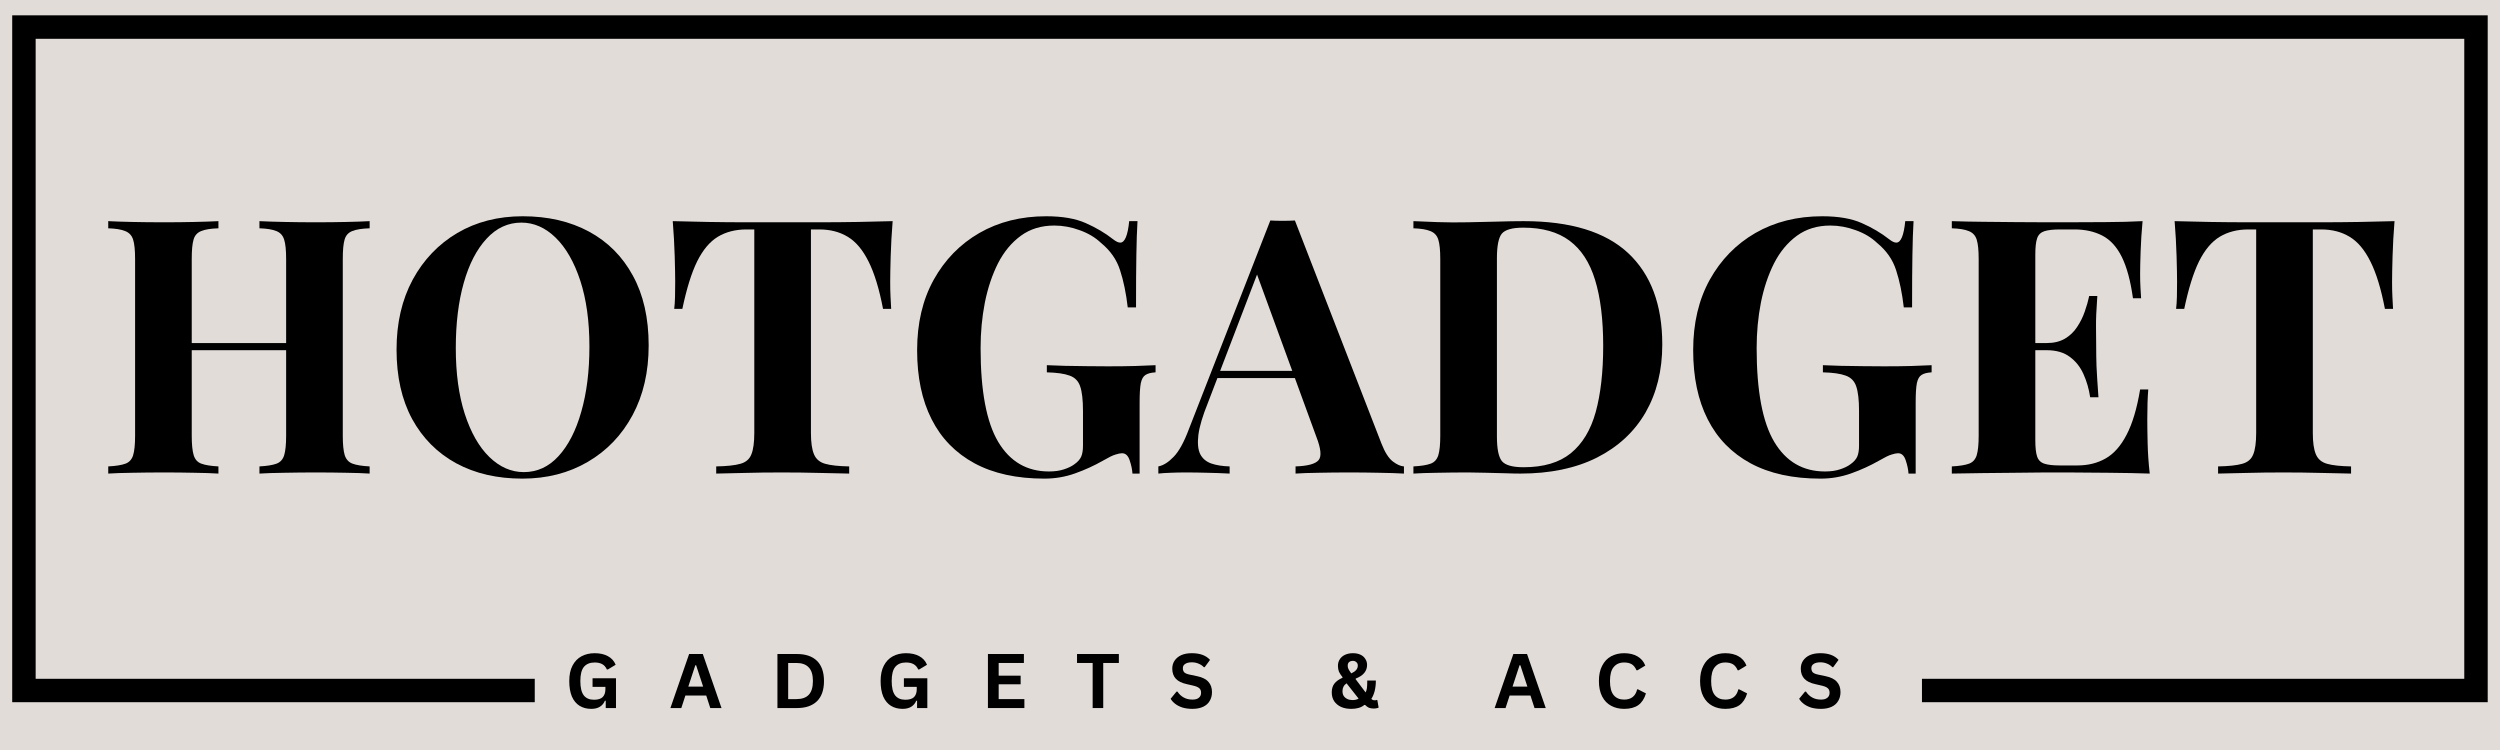
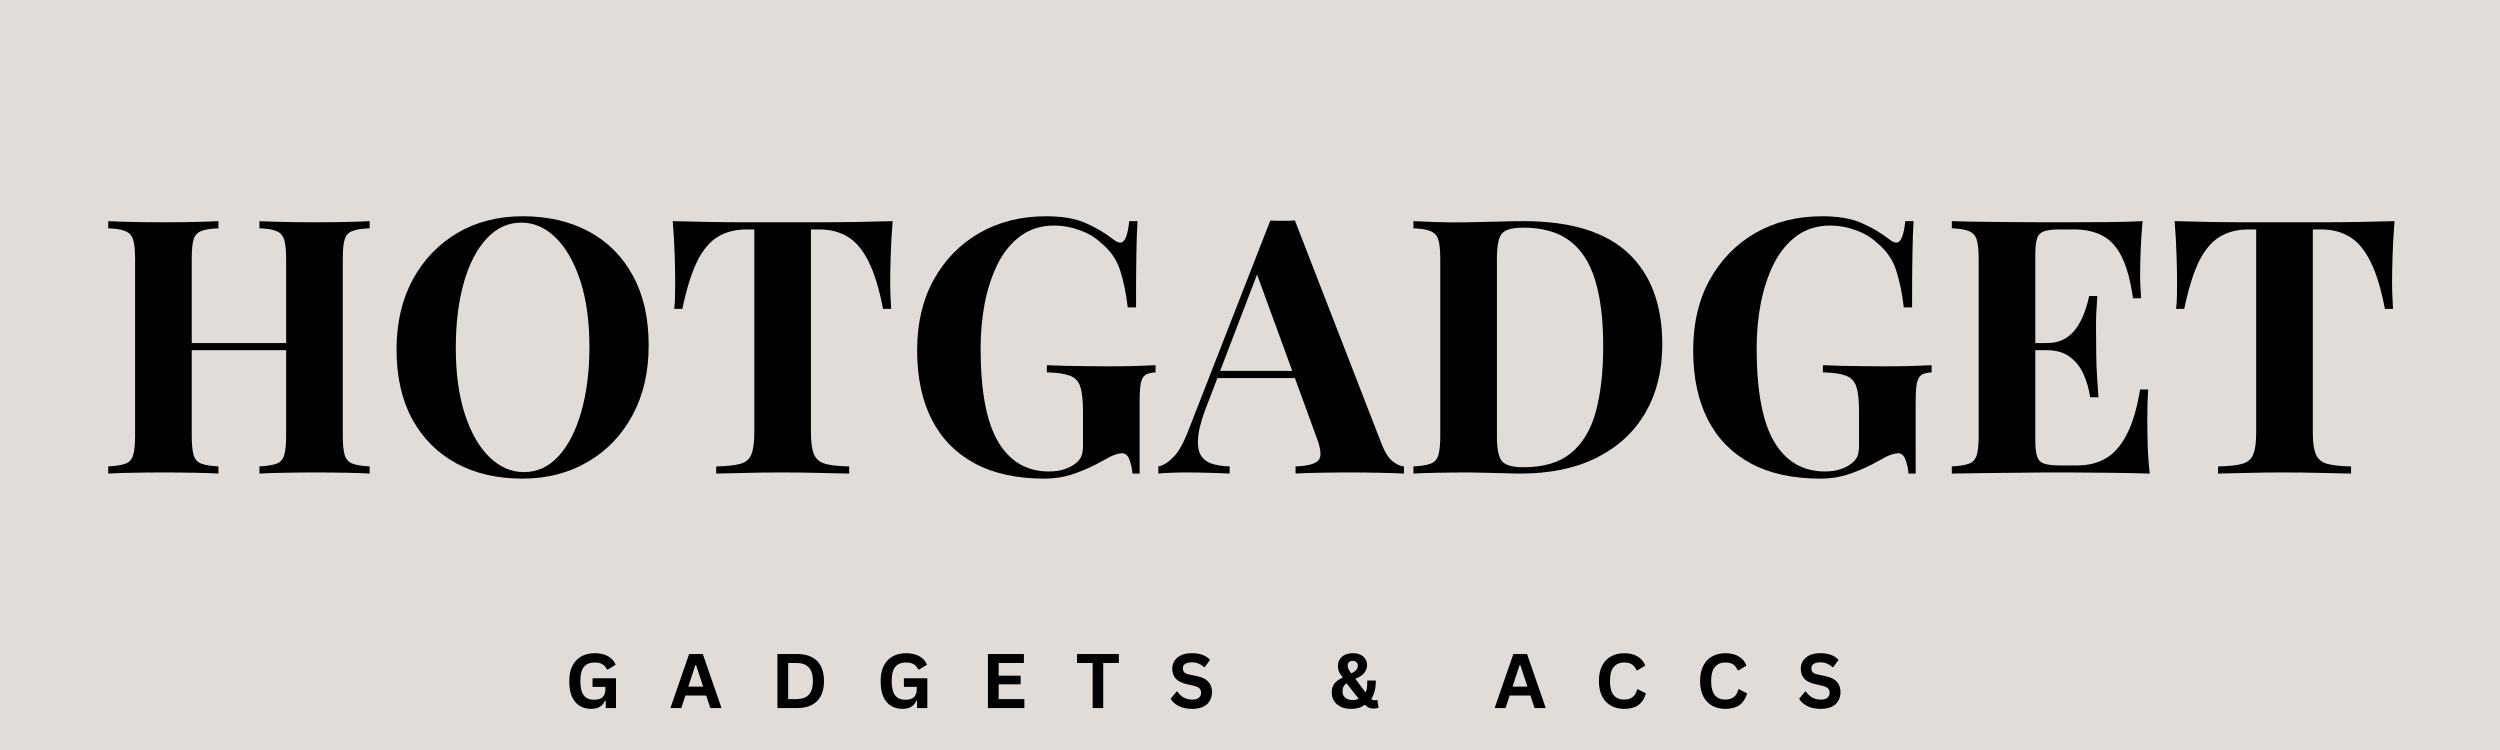
<svg xmlns="http://www.w3.org/2000/svg" width="320" zoomAndPan="magnify" viewBox="0 0 240 72" height="96" preserveAspectRatio="xMidYMid meet" version="1.2">
  <defs>
    <clipPath id="13e952a5aa">
      <path d="M 1.168 1.473 L 238.832 1.473 L 238.832 67.414 L 1.168 67.414 Z M 1.168 1.473" />
    </clipPath>
    <clipPath id="3eb8395497">
      <path d="M 1.172 1.473 L 238.82 1.473 L 238.82 67.414 L 1.172 67.414 Z M 1.172 1.473" />
    </clipPath>
  </defs>
  <g id="cf20300e27">
    <rect x="0" width="240" y="0" height="72" style="fill:#ffffff;fill-opacity:1;stroke:none;" />
    <rect x="0" width="240" y="0" height="72" style="fill:#e1dcd8;fill-opacity:1;stroke:none;" />
    <g clip-rule="nonzero" clip-path="url(#13e952a5aa)">
      <path style="stroke:none;fill-rule:nonzero;fill:#e1dcd8;fill-opacity:1;" d="M 1.168 1.473 L 238.93 1.473 L 238.93 67.414 L 1.168 67.414 Z M 1.168 1.473" />
    </g>
    <g clip-rule="nonzero" clip-path="url(#3eb8395497)">
-       <path style="fill:none;stroke-width:6;stroke-linecap:butt;stroke-linejoin:miter;stroke:#000000;stroke-opacity:1;stroke-miterlimit:4;" d="M -0.002 0.002 L 316.862 0.002 L 316.862 87.924 L -0.002 87.924 Z M -0.002 0.002" transform="matrix(0.75,0,0,0.75,1.174,1.471)" />
-     </g>
+       </g>
    <g style="fill:#000000;fill-opacity:1;">
      <g transform="translate(9.235, 45.464)">
        <path style="stroke:none" d="M 15.672 0 L 15.672 -0.688 C 16.398 -0.727 16.945 -0.816 17.312 -0.953 C 17.676 -1.086 17.922 -1.359 18.047 -1.766 C 18.172 -2.18 18.234 -2.801 18.234 -3.625 L 18.234 -20.594 C 18.234 -21.438 18.172 -22.055 18.047 -22.453 C 17.922 -22.859 17.672 -23.133 17.297 -23.281 C 16.922 -23.438 16.379 -23.523 15.672 -23.547 L 15.672 -24.234 C 16.285 -24.203 17.086 -24.176 18.078 -24.156 C 19.078 -24.133 20.066 -24.125 21.047 -24.125 C 22.098 -24.125 23.082 -24.133 24 -24.156 C 24.926 -24.176 25.676 -24.203 26.25 -24.234 L 26.25 -23.547 C 25.52 -23.523 24.961 -23.438 24.578 -23.281 C 24.203 -23.133 23.957 -22.859 23.844 -22.453 C 23.727 -22.055 23.672 -21.438 23.672 -20.594 L 23.672 -3.625 C 23.672 -2.801 23.734 -2.18 23.859 -1.766 C 23.992 -1.359 24.242 -1.086 24.609 -0.953 C 24.973 -0.816 25.52 -0.727 26.25 -0.688 L 26.25 0 C 25.676 -0.039 24.926 -0.066 24 -0.078 C 23.082 -0.098 22.098 -0.109 21.047 -0.109 C 20.066 -0.109 19.078 -0.098 18.078 -0.078 C 17.086 -0.066 16.285 -0.039 15.672 0 Z M 1.156 0 L 1.156 -0.688 C 1.895 -0.727 2.445 -0.816 2.812 -0.953 C 3.176 -1.086 3.422 -1.359 3.547 -1.766 C 3.672 -2.18 3.734 -2.801 3.734 -3.625 L 3.734 -20.594 C 3.734 -21.438 3.672 -22.055 3.547 -22.453 C 3.422 -22.859 3.164 -23.133 2.781 -23.281 C 2.406 -23.438 1.863 -23.523 1.156 -23.547 L 1.156 -24.234 C 1.75 -24.203 2.52 -24.176 3.469 -24.156 C 4.414 -24.133 5.445 -24.125 6.562 -24.125 C 7.52 -24.125 8.469 -24.133 9.406 -24.156 C 10.344 -24.176 11.117 -24.203 11.734 -24.234 L 11.734 -23.547 C 11.004 -23.523 10.453 -23.438 10.078 -23.281 C 9.703 -23.133 9.457 -22.859 9.344 -22.453 C 9.227 -22.055 9.172 -21.438 9.172 -20.594 L 9.172 -3.625 C 9.172 -2.801 9.234 -2.18 9.359 -1.766 C 9.484 -1.359 9.727 -1.086 10.094 -0.953 C 10.457 -0.816 11.004 -0.727 11.734 -0.688 L 11.734 0 C 11.117 -0.039 10.344 -0.066 9.406 -0.078 C 8.469 -0.098 7.52 -0.109 6.562 -0.109 C 5.445 -0.109 4.414 -0.098 3.469 -0.078 C 2.52 -0.066 1.75 -0.039 1.156 0 Z M 6.953 -11.844 L 6.953 -12.531 L 20.469 -12.531 L 20.469 -11.844 Z M 6.953 -11.844" />
      </g>
    </g>
    <g style="fill:#000000;fill-opacity:1;">
      <g transform="translate(36.6, 45.464)">
        <path style="stroke:none" d="M 13.578 -24.703 C 16.004 -24.703 18.125 -24.211 19.938 -23.234 C 21.75 -22.254 23.156 -20.844 24.156 -19 C 25.164 -17.164 25.672 -14.938 25.672 -12.312 C 25.672 -9.758 25.156 -7.523 24.125 -5.609 C 23.094 -3.691 21.66 -2.195 19.828 -1.125 C 17.992 -0.051 15.898 0.484 13.547 0.484 C 11.129 0.484 9.016 -0.004 7.203 -0.984 C 5.391 -1.973 3.977 -3.391 2.969 -5.234 C 1.969 -7.078 1.469 -9.301 1.469 -11.906 C 1.469 -14.457 1.984 -16.691 3.016 -18.609 C 4.055 -20.523 5.484 -22.02 7.297 -23.094 C 9.117 -24.164 11.211 -24.703 13.578 -24.703 Z M 13.453 -24.094 C 12.172 -24.094 11.055 -23.578 10.109 -22.547 C 9.16 -21.523 8.43 -20.113 7.922 -18.312 C 7.41 -16.508 7.156 -14.422 7.156 -12.047 C 7.156 -9.629 7.441 -7.523 8.016 -5.734 C 8.598 -3.941 9.383 -2.562 10.375 -1.594 C 11.375 -0.625 12.477 -0.141 13.688 -0.141 C 14.969 -0.141 16.078 -0.648 17.016 -1.672 C 17.961 -2.703 18.691 -4.125 19.203 -5.938 C 19.723 -7.75 19.984 -9.832 19.984 -12.188 C 19.984 -14.625 19.691 -16.734 19.109 -18.516 C 18.523 -20.297 17.738 -21.672 16.75 -22.641 C 15.758 -23.609 14.66 -24.094 13.453 -24.094 Z M 13.453 -24.094" />
      </g>
    </g>
    <g style="fill:#000000;fill-opacity:1;">
      <g transform="translate(63.725, 45.464)">
        <path style="stroke:none" d="M 21.969 -24.234 C 21.875 -23.066 21.812 -21.945 21.781 -20.875 C 21.75 -19.801 21.734 -18.977 21.734 -18.406 C 21.734 -17.906 21.742 -17.426 21.766 -16.969 C 21.785 -16.508 21.805 -16.125 21.828 -15.812 L 21.047 -15.812 C 20.68 -17.727 20.219 -19.242 19.656 -20.359 C 19.102 -21.473 18.438 -22.266 17.656 -22.734 C 16.883 -23.203 15.973 -23.438 14.922 -23.438 L 14.125 -23.438 L 14.125 -3.906 C 14.125 -2.988 14.223 -2.301 14.422 -1.844 C 14.617 -1.383 14.977 -1.082 15.5 -0.938 C 16.02 -0.789 16.785 -0.707 17.797 -0.688 L 17.797 0 C 17.086 -0.02 16.145 -0.039 14.969 -0.062 C 13.789 -0.094 12.566 -0.109 11.297 -0.109 C 10.035 -0.109 8.848 -0.094 7.734 -0.062 C 6.617 -0.039 5.719 -0.02 5.031 0 L 5.031 -0.688 C 6.051 -0.707 6.82 -0.789 7.344 -0.938 C 7.875 -1.082 8.227 -1.383 8.406 -1.844 C 8.594 -2.301 8.688 -2.988 8.688 -3.906 L 8.688 -23.438 L 7.938 -23.438 C 6.883 -23.438 5.969 -23.203 5.188 -22.734 C 4.414 -22.266 3.754 -21.477 3.203 -20.375 C 2.66 -19.27 2.188 -17.75 1.781 -15.812 L 1 -15.812 C 1.039 -16.125 1.066 -16.508 1.078 -16.969 C 1.086 -17.426 1.094 -17.906 1.094 -18.406 C 1.094 -18.977 1.078 -19.801 1.047 -20.875 C 1.016 -21.945 0.953 -23.066 0.859 -24.234 C 1.898 -24.203 3.039 -24.176 4.281 -24.156 C 5.531 -24.133 6.781 -24.125 8.031 -24.125 C 9.289 -24.125 10.422 -24.125 11.422 -24.125 C 12.453 -24.125 13.586 -24.125 14.828 -24.125 C 16.078 -24.125 17.328 -24.133 18.578 -24.156 C 19.836 -24.176 20.969 -24.203 21.969 -24.234 Z M 21.969 -24.234" />
      </g>
    </g>
    <g style="fill:#000000;fill-opacity:1;">
      <g transform="translate(86.575, 45.464)">
        <path style="stroke:none" d="M 13.859 -24.703 C 15.41 -24.703 16.676 -24.484 17.656 -24.047 C 18.633 -23.617 19.516 -23.098 20.297 -22.484 C 20.566 -22.273 20.789 -22.172 20.969 -22.172 C 21.406 -22.172 21.691 -22.859 21.828 -24.234 L 22.625 -24.234 C 22.57 -23.336 22.535 -22.254 22.516 -20.984 C 22.492 -19.723 22.484 -18.047 22.484 -15.953 L 21.688 -15.953 C 21.531 -17.316 21.285 -18.504 20.953 -19.516 C 20.629 -20.535 20.02 -21.41 19.125 -22.141 C 18.582 -22.66 17.906 -23.066 17.094 -23.359 C 16.281 -23.66 15.461 -23.812 14.641 -23.812 C 13.391 -23.812 12.316 -23.484 11.422 -22.828 C 10.535 -22.18 9.805 -21.301 9.234 -20.188 C 8.672 -19.07 8.25 -17.812 7.969 -16.406 C 7.695 -15 7.562 -13.547 7.562 -12.047 C 7.562 -7.941 8.125 -4.941 9.25 -3.047 C 10.383 -1.148 12.008 -0.203 14.125 -0.203 C 14.676 -0.203 15.156 -0.27 15.562 -0.406 C 15.977 -0.539 16.312 -0.703 16.562 -0.891 C 16.883 -1.117 17.102 -1.363 17.219 -1.625 C 17.332 -1.883 17.391 -2.234 17.391 -2.672 L 17.391 -6.016 C 17.391 -7.066 17.301 -7.848 17.125 -8.359 C 16.957 -8.879 16.617 -9.227 16.109 -9.406 C 15.609 -9.594 14.879 -9.695 13.922 -9.719 L 13.922 -10.406 C 14.398 -10.383 14.977 -10.363 15.656 -10.344 C 16.332 -10.332 17.035 -10.32 17.766 -10.312 C 18.492 -10.301 19.164 -10.297 19.781 -10.297 C 20.738 -10.297 21.613 -10.305 22.406 -10.328 C 23.207 -10.359 23.859 -10.383 24.359 -10.406 L 24.359 -9.719 C 23.93 -9.695 23.609 -9.613 23.391 -9.469 C 23.172 -9.332 23.02 -9.062 22.938 -8.656 C 22.863 -8.25 22.828 -7.625 22.828 -6.781 L 22.828 0 L 22.141 0 C 22.117 -0.383 22.031 -0.805 21.875 -1.266 C 21.727 -1.723 21.484 -1.953 21.141 -1.953 C 20.984 -1.953 20.773 -1.91 20.516 -1.828 C 20.254 -1.754 19.848 -1.555 19.297 -1.234 C 18.453 -0.754 17.562 -0.348 16.625 -0.016 C 15.695 0.316 14.719 0.484 13.688 0.484 C 11.039 0.484 8.805 -0.004 6.984 -0.984 C 5.16 -1.973 3.785 -3.383 2.859 -5.219 C 1.93 -7.051 1.469 -9.258 1.469 -11.844 C 1.469 -14.438 2 -16.691 3.062 -18.609 C 4.125 -20.523 5.582 -22.02 7.438 -23.094 C 9.301 -24.164 11.441 -24.703 13.859 -24.703 Z M 13.859 -24.703" />
      </g>
    </g>
    <g style="fill:#000000;fill-opacity:1;">
      <g transform="translate(111.717, 45.464)">
        <path style="stroke:none" d="M 12.594 -24.297 L 20.906 -2.875 C 21.227 -2.051 21.586 -1.484 21.984 -1.172 C 22.379 -0.867 22.738 -0.707 23.062 -0.688 L 23.062 0 C 22.375 -0.039 21.566 -0.066 20.641 -0.078 C 19.723 -0.098 18.797 -0.109 17.859 -0.109 C 16.805 -0.109 15.812 -0.098 14.875 -0.078 C 13.945 -0.066 13.207 -0.039 12.656 0 L 12.656 -0.688 C 13.82 -0.727 14.555 -0.926 14.859 -1.281 C 15.172 -1.633 15.098 -2.395 14.641 -3.562 L 8.828 -19.469 L 9.438 -20.359 L 4.25 -6.812 C 3.738 -5.551 3.43 -4.52 3.328 -3.719 C 3.234 -2.926 3.289 -2.312 3.5 -1.875 C 3.719 -1.445 4.07 -1.145 4.562 -0.969 C 5.051 -0.801 5.641 -0.707 6.328 -0.688 L 6.328 0 C 5.578 -0.039 4.859 -0.066 4.172 -0.078 C 3.484 -0.098 2.789 -0.109 2.094 -0.109 C 1.582 -0.109 1.102 -0.098 0.656 -0.078 C 0.219 -0.066 -0.172 -0.039 -0.516 0 L -0.516 -0.688 C -0.035 -0.781 0.453 -1.086 0.953 -1.609 C 1.461 -2.129 1.953 -3.02 2.422 -4.281 L 10.234 -24.297 C 10.598 -24.273 10.988 -24.266 11.406 -24.266 C 11.832 -24.266 12.227 -24.273 12.594 -24.297 Z M 14.984 -9.859 L 14.984 -9.172 L 4.797 -9.172 L 5.141 -9.859 Z M 14.984 -9.859" />
      </g>
    </g>
    <g style="fill:#000000;fill-opacity:1;">
      <g transform="translate(134.532, 45.464)">
        <path style="stroke:none" d="M 11.734 -24.234 C 16.234 -24.234 19.578 -23.211 21.766 -21.172 C 23.953 -19.129 25.047 -16.203 25.047 -12.391 C 25.047 -9.898 24.508 -7.723 23.438 -5.859 C 22.363 -4.004 20.805 -2.562 18.766 -1.531 C 16.723 -0.508 14.273 0 11.422 0 C 11.055 0 10.578 -0.008 9.984 -0.031 C 9.398 -0.051 8.785 -0.066 8.141 -0.078 C 7.504 -0.098 6.938 -0.109 6.438 -0.109 C 5.426 -0.109 4.438 -0.098 3.469 -0.078 C 2.5 -0.066 1.727 -0.039 1.156 0 L 1.156 -0.688 C 1.895 -0.727 2.445 -0.816 2.812 -0.953 C 3.176 -1.086 3.422 -1.359 3.547 -1.766 C 3.672 -2.18 3.734 -2.801 3.734 -3.625 L 3.734 -20.594 C 3.734 -21.438 3.672 -22.055 3.547 -22.453 C 3.422 -22.859 3.164 -23.133 2.781 -23.281 C 2.406 -23.438 1.863 -23.523 1.156 -23.547 L 1.156 -24.234 C 1.727 -24.203 2.5 -24.172 3.469 -24.141 C 4.438 -24.109 5.398 -24.102 6.359 -24.125 C 7.18 -24.145 8.109 -24.164 9.141 -24.188 C 10.18 -24.219 11.047 -24.234 11.734 -24.234 Z M 11.703 -23.609 C 10.648 -23.609 9.961 -23.414 9.641 -23.031 C 9.328 -22.645 9.172 -21.859 9.172 -20.672 L 9.172 -3.562 C 9.172 -2.375 9.332 -1.582 9.656 -1.188 C 9.988 -0.801 10.68 -0.609 11.734 -0.609 C 13.648 -0.609 15.16 -1.055 16.266 -1.953 C 17.379 -2.859 18.176 -4.176 18.656 -5.906 C 19.133 -7.645 19.375 -9.758 19.375 -12.25 C 19.375 -14.801 19.113 -16.914 18.594 -18.594 C 18.082 -20.27 17.266 -21.523 16.141 -22.359 C 15.023 -23.191 13.547 -23.609 11.703 -23.609 Z M 11.703 -23.609" />
      </g>
    </g>
    <g style="fill:#000000;fill-opacity:1;">
      <g transform="translate(161.076, 45.464)">
        <path style="stroke:none" d="M 13.859 -24.703 C 15.41 -24.703 16.676 -24.484 17.656 -24.047 C 18.633 -23.617 19.516 -23.098 20.297 -22.484 C 20.566 -22.273 20.789 -22.172 20.969 -22.172 C 21.406 -22.172 21.691 -22.859 21.828 -24.234 L 22.625 -24.234 C 22.57 -23.336 22.535 -22.254 22.516 -20.984 C 22.492 -19.723 22.484 -18.047 22.484 -15.953 L 21.688 -15.953 C 21.531 -17.316 21.285 -18.504 20.953 -19.516 C 20.629 -20.535 20.02 -21.41 19.125 -22.141 C 18.582 -22.66 17.906 -23.066 17.094 -23.359 C 16.281 -23.66 15.461 -23.812 14.641 -23.812 C 13.391 -23.812 12.316 -23.484 11.422 -22.828 C 10.535 -22.18 9.805 -21.301 9.234 -20.188 C 8.672 -19.07 8.25 -17.812 7.969 -16.406 C 7.695 -15 7.562 -13.547 7.562 -12.047 C 7.562 -7.941 8.125 -4.941 9.25 -3.047 C 10.383 -1.148 12.008 -0.203 14.125 -0.203 C 14.676 -0.203 15.156 -0.27 15.562 -0.406 C 15.977 -0.539 16.312 -0.703 16.562 -0.891 C 16.883 -1.117 17.102 -1.363 17.219 -1.625 C 17.332 -1.883 17.391 -2.234 17.391 -2.672 L 17.391 -6.016 C 17.391 -7.066 17.301 -7.848 17.125 -8.359 C 16.957 -8.879 16.617 -9.227 16.109 -9.406 C 15.609 -9.594 14.879 -9.695 13.922 -9.719 L 13.922 -10.406 C 14.398 -10.383 14.977 -10.363 15.656 -10.344 C 16.332 -10.332 17.035 -10.32 17.766 -10.312 C 18.492 -10.301 19.164 -10.297 19.781 -10.297 C 20.738 -10.297 21.613 -10.305 22.406 -10.328 C 23.207 -10.359 23.859 -10.383 24.359 -10.406 L 24.359 -9.719 C 23.93 -9.695 23.609 -9.613 23.391 -9.469 C 23.172 -9.332 23.02 -9.062 22.938 -8.656 C 22.863 -8.25 22.828 -7.625 22.828 -6.781 L 22.828 0 L 22.141 0 C 22.117 -0.383 22.031 -0.805 21.875 -1.266 C 21.727 -1.723 21.484 -1.953 21.141 -1.953 C 20.984 -1.953 20.773 -1.91 20.516 -1.828 C 20.254 -1.754 19.848 -1.555 19.297 -1.234 C 18.453 -0.754 17.562 -0.348 16.625 -0.016 C 15.695 0.316 14.719 0.484 13.688 0.484 C 11.039 0.484 8.805 -0.004 6.984 -0.984 C 5.16 -1.973 3.785 -3.383 2.859 -5.219 C 1.93 -7.051 1.469 -9.258 1.469 -11.844 C 1.469 -14.438 2 -16.691 3.062 -18.609 C 4.125 -20.523 5.582 -22.02 7.438 -23.094 C 9.301 -24.164 11.441 -24.703 13.859 -24.703 Z M 13.859 -24.703" />
      </g>
    </g>
    <g style="fill:#000000;fill-opacity:1;">
      <g transform="translate(186.218, 45.464)">
        <path style="stroke:none" d="M 19.469 -24.234 C 19.375 -23.223 19.312 -22.25 19.281 -21.312 C 19.25 -20.383 19.234 -19.664 19.234 -19.156 C 19.234 -18.707 19.242 -18.273 19.266 -17.859 C 19.285 -17.453 19.305 -17.109 19.328 -16.828 L 18.547 -16.828 C 18.316 -18.492 17.961 -19.812 17.484 -20.781 C 17.004 -21.758 16.379 -22.445 15.609 -22.844 C 14.848 -23.238 13.957 -23.438 12.938 -23.438 L 11.531 -23.438 C 10.875 -23.438 10.375 -23.379 10.031 -23.266 C 9.688 -23.148 9.457 -22.922 9.344 -22.578 C 9.227 -22.242 9.172 -21.723 9.172 -21.016 L 9.172 -3.219 C 9.172 -2.508 9.227 -1.984 9.344 -1.641 C 9.457 -1.297 9.688 -1.066 10.031 -0.953 C 10.375 -0.836 10.875 -0.781 11.531 -0.781 L 13.203 -0.781 C 14.234 -0.781 15.141 -1.004 15.922 -1.453 C 16.711 -1.898 17.383 -2.66 17.938 -3.734 C 18.5 -4.805 18.93 -6.254 19.234 -8.078 L 20.016 -8.078 C 19.953 -7.348 19.922 -6.391 19.922 -5.203 C 19.922 -4.68 19.93 -3.941 19.953 -2.984 C 19.973 -2.023 20.039 -1.031 20.156 0 C 18.988 -0.039 17.676 -0.066 16.219 -0.078 C 14.758 -0.098 13.457 -0.109 12.312 -0.109 C 11.75 -0.109 11.02 -0.109 10.125 -0.109 C 9.238 -0.109 8.281 -0.098 7.25 -0.078 C 6.227 -0.066 5.191 -0.055 4.141 -0.047 C 3.086 -0.035 2.094 -0.02 1.156 0 L 1.156 -0.688 C 1.895 -0.727 2.445 -0.816 2.812 -0.953 C 3.176 -1.086 3.422 -1.359 3.547 -1.766 C 3.672 -2.18 3.734 -2.801 3.734 -3.625 L 3.734 -20.594 C 3.734 -21.438 3.672 -22.055 3.547 -22.453 C 3.422 -22.859 3.164 -23.133 2.781 -23.281 C 2.406 -23.438 1.863 -23.523 1.156 -23.547 L 1.156 -24.234 C 2.094 -24.203 3.086 -24.18 4.141 -24.172 C 5.191 -24.16 6.227 -24.148 7.25 -24.141 C 8.281 -24.129 9.238 -24.125 10.125 -24.125 C 11.02 -24.125 11.75 -24.125 12.312 -24.125 C 13.363 -24.125 14.555 -24.129 15.891 -24.141 C 17.223 -24.148 18.414 -24.18 19.469 -24.234 Z M 14.125 -12.531 C 14.125 -12.531 14.125 -12.414 14.125 -12.188 C 14.125 -11.957 14.125 -11.844 14.125 -11.844 L 8.141 -11.844 C 8.141 -11.844 8.141 -11.957 8.141 -12.188 C 8.141 -12.414 8.141 -12.531 8.141 -12.531 Z M 15.125 -17.047 C 15.031 -15.742 14.988 -14.75 15 -14.062 C 15.008 -13.375 15.016 -12.75 15.016 -12.188 C 15.016 -11.613 15.023 -10.984 15.047 -10.297 C 15.078 -9.609 15.141 -8.617 15.234 -7.328 L 14.438 -7.328 C 14.32 -8.117 14.109 -8.859 13.797 -9.547 C 13.492 -10.234 13.055 -10.785 12.484 -11.203 C 11.922 -11.629 11.18 -11.844 10.266 -11.844 L 10.266 -12.531 C 10.953 -12.531 11.535 -12.672 12.016 -12.953 C 12.492 -13.234 12.883 -13.609 13.188 -14.078 C 13.5 -14.547 13.742 -15.039 13.922 -15.562 C 14.109 -16.094 14.25 -16.586 14.344 -17.047 Z M 15.125 -17.047" />
      </g>
    </g>
    <g style="fill:#000000;fill-opacity:1;">
      <g transform="translate(207.905, 45.464)">
        <path style="stroke:none" d="M 21.969 -24.234 C 21.875 -23.066 21.812 -21.945 21.781 -20.875 C 21.75 -19.801 21.734 -18.977 21.734 -18.406 C 21.734 -17.906 21.742 -17.426 21.766 -16.969 C 21.785 -16.508 21.805 -16.125 21.828 -15.812 L 21.047 -15.812 C 20.68 -17.727 20.219 -19.242 19.656 -20.359 C 19.102 -21.473 18.438 -22.266 17.656 -22.734 C 16.883 -23.203 15.973 -23.438 14.922 -23.438 L 14.125 -23.438 L 14.125 -3.906 C 14.125 -2.988 14.223 -2.301 14.422 -1.844 C 14.617 -1.383 14.977 -1.082 15.5 -0.938 C 16.02 -0.789 16.785 -0.707 17.797 -0.688 L 17.797 0 C 17.086 -0.02 16.145 -0.039 14.969 -0.062 C 13.789 -0.094 12.566 -0.109 11.297 -0.109 C 10.035 -0.109 8.848 -0.094 7.734 -0.062 C 6.617 -0.039 5.719 -0.02 5.031 0 L 5.031 -0.688 C 6.051 -0.707 6.82 -0.789 7.344 -0.938 C 7.875 -1.082 8.227 -1.383 8.406 -1.844 C 8.594 -2.301 8.688 -2.988 8.688 -3.906 L 8.688 -23.438 L 7.938 -23.438 C 6.883 -23.438 5.969 -23.203 5.188 -22.734 C 4.414 -22.266 3.754 -21.477 3.203 -20.375 C 2.66 -19.27 2.188 -17.75 1.781 -15.812 L 1 -15.812 C 1.039 -16.125 1.066 -16.508 1.078 -16.969 C 1.086 -17.426 1.094 -17.906 1.094 -18.406 C 1.094 -18.977 1.078 -19.801 1.047 -20.875 C 1.016 -21.945 0.953 -23.066 0.859 -24.234 C 1.898 -24.203 3.039 -24.176 4.281 -24.156 C 5.531 -24.133 6.781 -24.125 8.031 -24.125 C 9.289 -24.125 10.422 -24.125 11.422 -24.125 C 12.453 -24.125 13.586 -24.125 14.828 -24.125 C 16.078 -24.125 17.328 -24.133 18.578 -24.156 C 19.836 -24.176 20.969 -24.203 21.969 -24.234 Z M 21.969 -24.234" />
      </g>
    </g>
    <path style="stroke:none;fill-rule:nonzero;fill:#e1dcd8;fill-opacity:1;" d="M 54.637 58.645 L 181.207 58.645 C 183.027 58.645 184.508 60.121 184.508 61.945 L 184.508 68.547 C 184.508 70.371 183.027 71.852 181.207 71.852 L 54.637 71.852 C 52.816 71.852 51.336 70.371 51.336 68.547 L 51.336 61.945 C 51.336 60.121 52.816 58.645 54.637 58.645 Z M 54.637 58.645" />
    <g style="fill:#000000;fill-opacity:1;">
      <g transform="translate(54.244, 67.973)">
        <path style="stroke:none" d="M 2.516 0.078 C 2.086 0.078 1.711 -0.02 1.391 -0.219 C 1.078 -0.414 0.832 -0.711 0.656 -1.109 C 0.488 -1.516 0.406 -2.008 0.406 -2.594 C 0.406 -3.188 0.508 -3.68 0.719 -4.078 C 0.926 -4.473 1.211 -4.77 1.578 -4.969 C 1.941 -5.164 2.363 -5.266 2.844 -5.266 C 3.344 -5.266 3.766 -5.172 4.109 -4.984 C 4.461 -4.797 4.711 -4.52 4.859 -4.156 L 4.109 -3.703 L 4.016 -3.703 C 3.91 -3.941 3.758 -4.113 3.562 -4.219 C 3.375 -4.32 3.133 -4.375 2.844 -4.375 C 2.395 -4.375 2.051 -4.234 1.812 -3.953 C 1.582 -3.672 1.469 -3.219 1.469 -2.594 C 1.469 -1.969 1.578 -1.508 1.797 -1.219 C 2.016 -0.938 2.344 -0.797 2.781 -0.797 C 3.156 -0.797 3.43 -0.879 3.609 -1.047 C 3.785 -1.223 3.875 -1.477 3.875 -1.812 L 3.875 -2.031 L 2.641 -2.031 L 2.641 -2.859 L 4.891 -2.859 L 4.891 0 L 3.906 0 L 3.906 -0.703 L 3.828 -0.703 C 3.723 -0.453 3.562 -0.258 3.344 -0.125 C 3.133 0.008 2.859 0.078 2.516 0.078 Z M 2.516 0.078" />
      </g>
    </g>
    <g style="fill:#000000;fill-opacity:1;">
      <g transform="translate(64.281, 67.973)">
        <path style="stroke:none" d="M 4.984 0 L 3.906 0 L 3.516 -1.203 L 1.516 -1.203 L 1.125 0 L 0.078 0 L 1.875 -5.188 L 3.188 -5.188 Z M 2.469 -4.109 L 1.797 -2.062 L 3.219 -2.062 L 2.547 -4.109 Z M 2.469 -4.109" />
      </g>
    </g>
    <g style="fill:#000000;fill-opacity:1;">
      <g transform="translate(73.962, 67.973)">
        <path style="stroke:none" d="M 2.547 -5.188 C 3.379 -5.188 4.02 -4.969 4.469 -4.531 C 4.914 -4.094 5.141 -3.445 5.141 -2.594 C 5.141 -1.738 4.914 -1.094 4.469 -0.656 C 4.02 -0.219 3.379 0 2.547 0 L 0.672 0 L 0.672 -5.188 Z M 2.484 -0.859 C 3.016 -0.859 3.41 -0.992 3.672 -1.266 C 3.941 -1.547 4.078 -1.988 4.078 -2.594 C 4.078 -3.195 3.941 -3.633 3.672 -3.906 C 3.41 -4.188 3.016 -4.328 2.484 -4.328 L 1.703 -4.328 L 1.703 -0.859 Z M 2.484 -0.859" />
      </g>
    </g>
    <g style="fill:#000000;fill-opacity:1;">
      <g transform="translate(84.133, 67.973)">
        <path style="stroke:none" d="M 2.516 0.078 C 2.086 0.078 1.711 -0.02 1.391 -0.219 C 1.078 -0.414 0.832 -0.711 0.656 -1.109 C 0.488 -1.516 0.406 -2.008 0.406 -2.594 C 0.406 -3.188 0.508 -3.68 0.719 -4.078 C 0.926 -4.473 1.211 -4.77 1.578 -4.969 C 1.941 -5.164 2.363 -5.266 2.844 -5.266 C 3.344 -5.266 3.766 -5.172 4.109 -4.984 C 4.461 -4.797 4.711 -4.52 4.859 -4.156 L 4.109 -3.703 L 4.016 -3.703 C 3.91 -3.941 3.758 -4.113 3.562 -4.219 C 3.375 -4.32 3.133 -4.375 2.844 -4.375 C 2.395 -4.375 2.051 -4.234 1.812 -3.953 C 1.582 -3.672 1.469 -3.219 1.469 -2.594 C 1.469 -1.969 1.578 -1.508 1.797 -1.219 C 2.016 -0.938 2.344 -0.797 2.781 -0.797 C 3.156 -0.797 3.43 -0.879 3.609 -1.047 C 3.785 -1.223 3.875 -1.477 3.875 -1.812 L 3.875 -2.031 L 2.641 -2.031 L 2.641 -2.859 L 4.891 -2.859 L 4.891 0 L 3.906 0 L 3.906 -0.703 L 3.828 -0.703 C 3.723 -0.453 3.562 -0.258 3.344 -0.125 C 3.133 0.008 2.859 0.078 2.516 0.078 Z M 2.516 0.078" />
      </g>
    </g>
    <g style="fill:#000000;fill-opacity:1;">
      <g transform="translate(94.169, 67.973)">
        <path style="stroke:none" d="M 1.703 -2.281 L 1.703 -0.859 L 4.172 -0.859 L 4.172 0 L 0.672 0 L 0.672 -5.188 L 4.125 -5.188 L 4.125 -4.328 L 1.703 -4.328 L 1.703 -3.109 L 3.812 -3.109 L 3.812 -2.281 Z M 1.703 -2.281" />
      </g>
    </g>
    <g style="fill:#000000;fill-opacity:1;">
      <g transform="translate(103.254, 67.973)">
        <path style="stroke:none" d="M 4.156 -5.188 L 4.156 -4.328 L 2.656 -4.328 L 2.656 0 L 1.641 0 L 1.641 -4.328 L 0.141 -4.328 L 0.141 -5.188 Z M 4.156 -5.188" />
      </g>
    </g>
    <g style="fill:#000000;fill-opacity:1;">
      <g transform="translate(112.179, 67.973)">
        <path style="stroke:none" d="M 2.297 0.078 C 1.941 0.078 1.625 0.035 1.344 -0.047 C 1.062 -0.141 0.828 -0.258 0.641 -0.406 C 0.453 -0.551 0.305 -0.711 0.203 -0.891 L 0.766 -1.578 L 0.859 -1.578 C 1.016 -1.336 1.211 -1.148 1.453 -1.016 C 1.691 -0.879 1.973 -0.812 2.297 -0.812 C 2.566 -0.812 2.77 -0.867 2.906 -0.984 C 3.051 -1.098 3.125 -1.258 3.125 -1.469 C 3.125 -1.594 3.102 -1.691 3.062 -1.766 C 3.02 -1.848 2.945 -1.922 2.844 -1.984 C 2.738 -2.047 2.598 -2.098 2.422 -2.141 L 1.75 -2.297 C 1.281 -2.398 0.93 -2.57 0.703 -2.812 C 0.473 -3.062 0.359 -3.383 0.359 -3.781 C 0.359 -4.07 0.43 -4.328 0.578 -4.547 C 0.734 -4.773 0.945 -4.953 1.219 -5.078 C 1.5 -5.203 1.836 -5.266 2.234 -5.266 C 2.629 -5.266 2.969 -5.211 3.25 -5.109 C 3.539 -5.004 3.785 -4.844 3.984 -4.625 L 3.469 -3.922 L 3.391 -3.922 C 3.242 -4.078 3.07 -4.191 2.875 -4.266 C 2.688 -4.348 2.473 -4.391 2.234 -4.391 C 1.953 -4.391 1.738 -4.336 1.594 -4.234 C 1.445 -4.141 1.375 -4.004 1.375 -3.828 C 1.375 -3.66 1.422 -3.523 1.516 -3.422 C 1.617 -3.328 1.801 -3.254 2.062 -3.203 L 2.734 -3.062 C 3.242 -2.957 3.609 -2.773 3.828 -2.516 C 4.055 -2.266 4.172 -1.938 4.172 -1.531 C 4.172 -1.207 4.098 -0.926 3.953 -0.688 C 3.816 -0.445 3.609 -0.258 3.328 -0.125 C 3.047 0.008 2.703 0.078 2.297 0.078 Z M 2.297 0.078" />
      </g>
    </g>
    <g style="fill:#000000;fill-opacity:1;">
      <g transform="translate(121.261, 67.973)">
        <path style="stroke:none" d="" />
      </g>
    </g>
    <g style="fill:#000000;fill-opacity:1;">
      <g transform="translate(127.598, 67.973)">
        <path style="stroke:none" d="M 2.125 0.078 C 1.75 0.078 1.422 0.016 1.141 -0.109 C 0.859 -0.242 0.641 -0.426 0.484 -0.656 C 0.328 -0.895 0.25 -1.176 0.25 -1.5 C 0.25 -1.844 0.332 -2.125 0.5 -2.344 C 0.676 -2.57 0.938 -2.758 1.281 -2.906 L 1.281 -2.969 C 1.125 -3.164 1.008 -3.344 0.938 -3.5 C 0.875 -3.664 0.844 -3.848 0.844 -4.047 C 0.844 -4.285 0.898 -4.492 1.016 -4.672 C 1.129 -4.859 1.297 -5.004 1.516 -5.109 C 1.734 -5.211 1.988 -5.266 2.281 -5.266 C 2.562 -5.266 2.801 -5.219 3 -5.125 C 3.207 -5.031 3.363 -4.895 3.469 -4.719 C 3.582 -4.551 3.641 -4.359 3.641 -4.141 C 3.641 -3.848 3.551 -3.594 3.375 -3.375 C 3.195 -3.156 2.922 -2.973 2.547 -2.828 L 2.547 -2.766 L 3.5 -1.5 C 3.562 -1.613 3.602 -1.75 3.625 -1.906 C 3.645 -2.07 3.656 -2.254 3.656 -2.453 L 3.656 -2.641 L 4.484 -2.641 C 4.484 -1.91 4.336 -1.32 4.047 -0.875 C 4.109 -0.82 4.16 -0.785 4.203 -0.766 C 4.242 -0.754 4.289 -0.75 4.344 -0.75 C 4.395 -0.75 4.438 -0.75 4.469 -0.75 C 4.5 -0.758 4.535 -0.77 4.578 -0.781 L 4.625 -0.766 L 4.75 -0.047 C 4.707 -0.016 4.645 0.004 4.562 0.016 C 4.477 0.035 4.383 0.047 4.281 0.047 C 4.102 0.047 3.945 0.02 3.812 -0.031 C 3.688 -0.094 3.566 -0.18 3.453 -0.297 L 3.375 -0.297 C 3.082 -0.047 2.664 0.078 2.125 0.078 Z M 2.125 -3.328 C 2.344 -3.43 2.5 -3.539 2.594 -3.656 C 2.695 -3.77 2.75 -3.91 2.75 -4.078 C 2.75 -4.223 2.703 -4.332 2.609 -4.406 C 2.523 -4.488 2.414 -4.531 2.281 -4.531 C 2.125 -4.531 2 -4.488 1.906 -4.406 C 1.82 -4.32 1.781 -4.207 1.781 -4.062 C 1.781 -3.945 1.805 -3.836 1.859 -3.734 C 1.91 -3.629 2 -3.492 2.125 -3.328 Z M 2.25 -0.766 C 2.477 -0.766 2.672 -0.812 2.828 -0.906 L 1.672 -2.375 C 1.535 -2.281 1.438 -2.172 1.375 -2.047 C 1.312 -1.93 1.281 -1.789 1.281 -1.625 C 1.281 -1.445 1.316 -1.297 1.391 -1.172 C 1.473 -1.047 1.586 -0.945 1.734 -0.875 C 1.879 -0.801 2.051 -0.766 2.25 -0.766 Z M 2.25 -0.766" />
      </g>
    </g>
    <g style="fill:#000000;fill-opacity:1;">
      <g transform="translate(137.07, 67.973)">
        <path style="stroke:none" d="" />
      </g>
    </g>
    <g style="fill:#000000;fill-opacity:1;">
      <g transform="translate(143.408, 67.973)">
        <path style="stroke:none" d="M 4.984 0 L 3.906 0 L 3.516 -1.203 L 1.516 -1.203 L 1.125 0 L 0.078 0 L 1.875 -5.188 L 3.188 -5.188 Z M 2.469 -4.109 L 1.797 -2.062 L 3.219 -2.062 L 2.547 -4.109 Z M 2.469 -4.109" />
      </g>
    </g>
    <g style="fill:#000000;fill-opacity:1;">
      <g transform="translate(153.089, 67.973)">
        <path style="stroke:none" d="M 2.828 0.078 C 2.359 0.078 1.941 -0.02 1.578 -0.219 C 1.211 -0.414 0.926 -0.711 0.719 -1.109 C 0.508 -1.516 0.406 -2.008 0.406 -2.594 C 0.406 -3.176 0.508 -3.664 0.719 -4.062 C 0.926 -4.469 1.211 -4.77 1.578 -4.969 C 1.941 -5.164 2.359 -5.266 2.828 -5.266 C 3.328 -5.266 3.75 -5.164 4.094 -4.969 C 4.445 -4.77 4.703 -4.473 4.859 -4.078 L 4.109 -3.625 L 4.016 -3.625 C 3.898 -3.895 3.75 -4.086 3.562 -4.203 C 3.375 -4.316 3.129 -4.375 2.828 -4.375 C 2.398 -4.375 2.066 -4.227 1.828 -3.938 C 1.586 -3.656 1.469 -3.207 1.469 -2.594 C 1.469 -1.977 1.586 -1.523 1.828 -1.234 C 2.066 -0.953 2.398 -0.812 2.828 -0.812 C 3.504 -0.812 3.922 -1.141 4.078 -1.797 L 4.156 -1.797 L 4.922 -1.406 C 4.773 -0.906 4.531 -0.531 4.188 -0.281 C 3.844 -0.039 3.391 0.078 2.828 0.078 Z M 2.828 0.078" />
      </g>
    </g>
    <g style="fill:#000000;fill-opacity:1;">
      <g transform="translate(162.802, 67.973)">
        <path style="stroke:none" d="M 2.828 0.078 C 2.359 0.078 1.941 -0.02 1.578 -0.219 C 1.211 -0.414 0.926 -0.711 0.719 -1.109 C 0.508 -1.516 0.406 -2.008 0.406 -2.594 C 0.406 -3.176 0.508 -3.664 0.719 -4.062 C 0.926 -4.469 1.211 -4.77 1.578 -4.969 C 1.941 -5.164 2.359 -5.266 2.828 -5.266 C 3.328 -5.266 3.75 -5.164 4.094 -4.969 C 4.445 -4.77 4.703 -4.473 4.859 -4.078 L 4.109 -3.625 L 4.016 -3.625 C 3.898 -3.895 3.75 -4.086 3.562 -4.203 C 3.375 -4.316 3.129 -4.375 2.828 -4.375 C 2.398 -4.375 2.066 -4.227 1.828 -3.938 C 1.586 -3.656 1.469 -3.207 1.469 -2.594 C 1.469 -1.977 1.586 -1.523 1.828 -1.234 C 2.066 -0.953 2.398 -0.812 2.828 -0.812 C 3.504 -0.812 3.922 -1.141 4.078 -1.797 L 4.156 -1.797 L 4.922 -1.406 C 4.773 -0.906 4.531 -0.531 4.188 -0.281 C 3.844 -0.039 3.391 0.078 2.828 0.078 Z M 2.828 0.078" />
      </g>
    </g>
    <g style="fill:#000000;fill-opacity:1;">
      <g transform="translate(172.516, 67.973)">
        <path style="stroke:none" d="M 2.297 0.078 C 1.941 0.078 1.625 0.035 1.344 -0.047 C 1.062 -0.141 0.828 -0.258 0.641 -0.406 C 0.453 -0.551 0.305 -0.711 0.203 -0.891 L 0.766 -1.578 L 0.859 -1.578 C 1.016 -1.336 1.211 -1.148 1.453 -1.016 C 1.691 -0.879 1.973 -0.812 2.297 -0.812 C 2.566 -0.812 2.77 -0.867 2.906 -0.984 C 3.051 -1.098 3.125 -1.258 3.125 -1.469 C 3.125 -1.594 3.102 -1.691 3.062 -1.766 C 3.02 -1.848 2.945 -1.922 2.844 -1.984 C 2.738 -2.047 2.598 -2.098 2.422 -2.141 L 1.75 -2.297 C 1.281 -2.398 0.93 -2.57 0.703 -2.812 C 0.473 -3.062 0.359 -3.383 0.359 -3.781 C 0.359 -4.07 0.43 -4.328 0.578 -4.547 C 0.734 -4.773 0.945 -4.953 1.219 -5.078 C 1.5 -5.203 1.836 -5.266 2.234 -5.266 C 2.629 -5.266 2.969 -5.211 3.25 -5.109 C 3.539 -5.004 3.785 -4.844 3.984 -4.625 L 3.469 -3.922 L 3.391 -3.922 C 3.242 -4.078 3.07 -4.191 2.875 -4.266 C 2.688 -4.348 2.473 -4.391 2.234 -4.391 C 1.953 -4.391 1.738 -4.336 1.594 -4.234 C 1.445 -4.141 1.375 -4.004 1.375 -3.828 C 1.375 -3.66 1.422 -3.523 1.516 -3.422 C 1.617 -3.328 1.801 -3.254 2.062 -3.203 L 2.734 -3.062 C 3.242 -2.957 3.609 -2.773 3.828 -2.516 C 4.055 -2.266 4.172 -1.938 4.172 -1.531 C 4.172 -1.207 4.098 -0.926 3.953 -0.688 C 3.816 -0.445 3.609 -0.258 3.328 -0.125 C 3.047 0.008 2.703 0.078 2.297 0.078 Z M 2.297 0.078" />
      </g>
    </g>
  </g>
</svg>